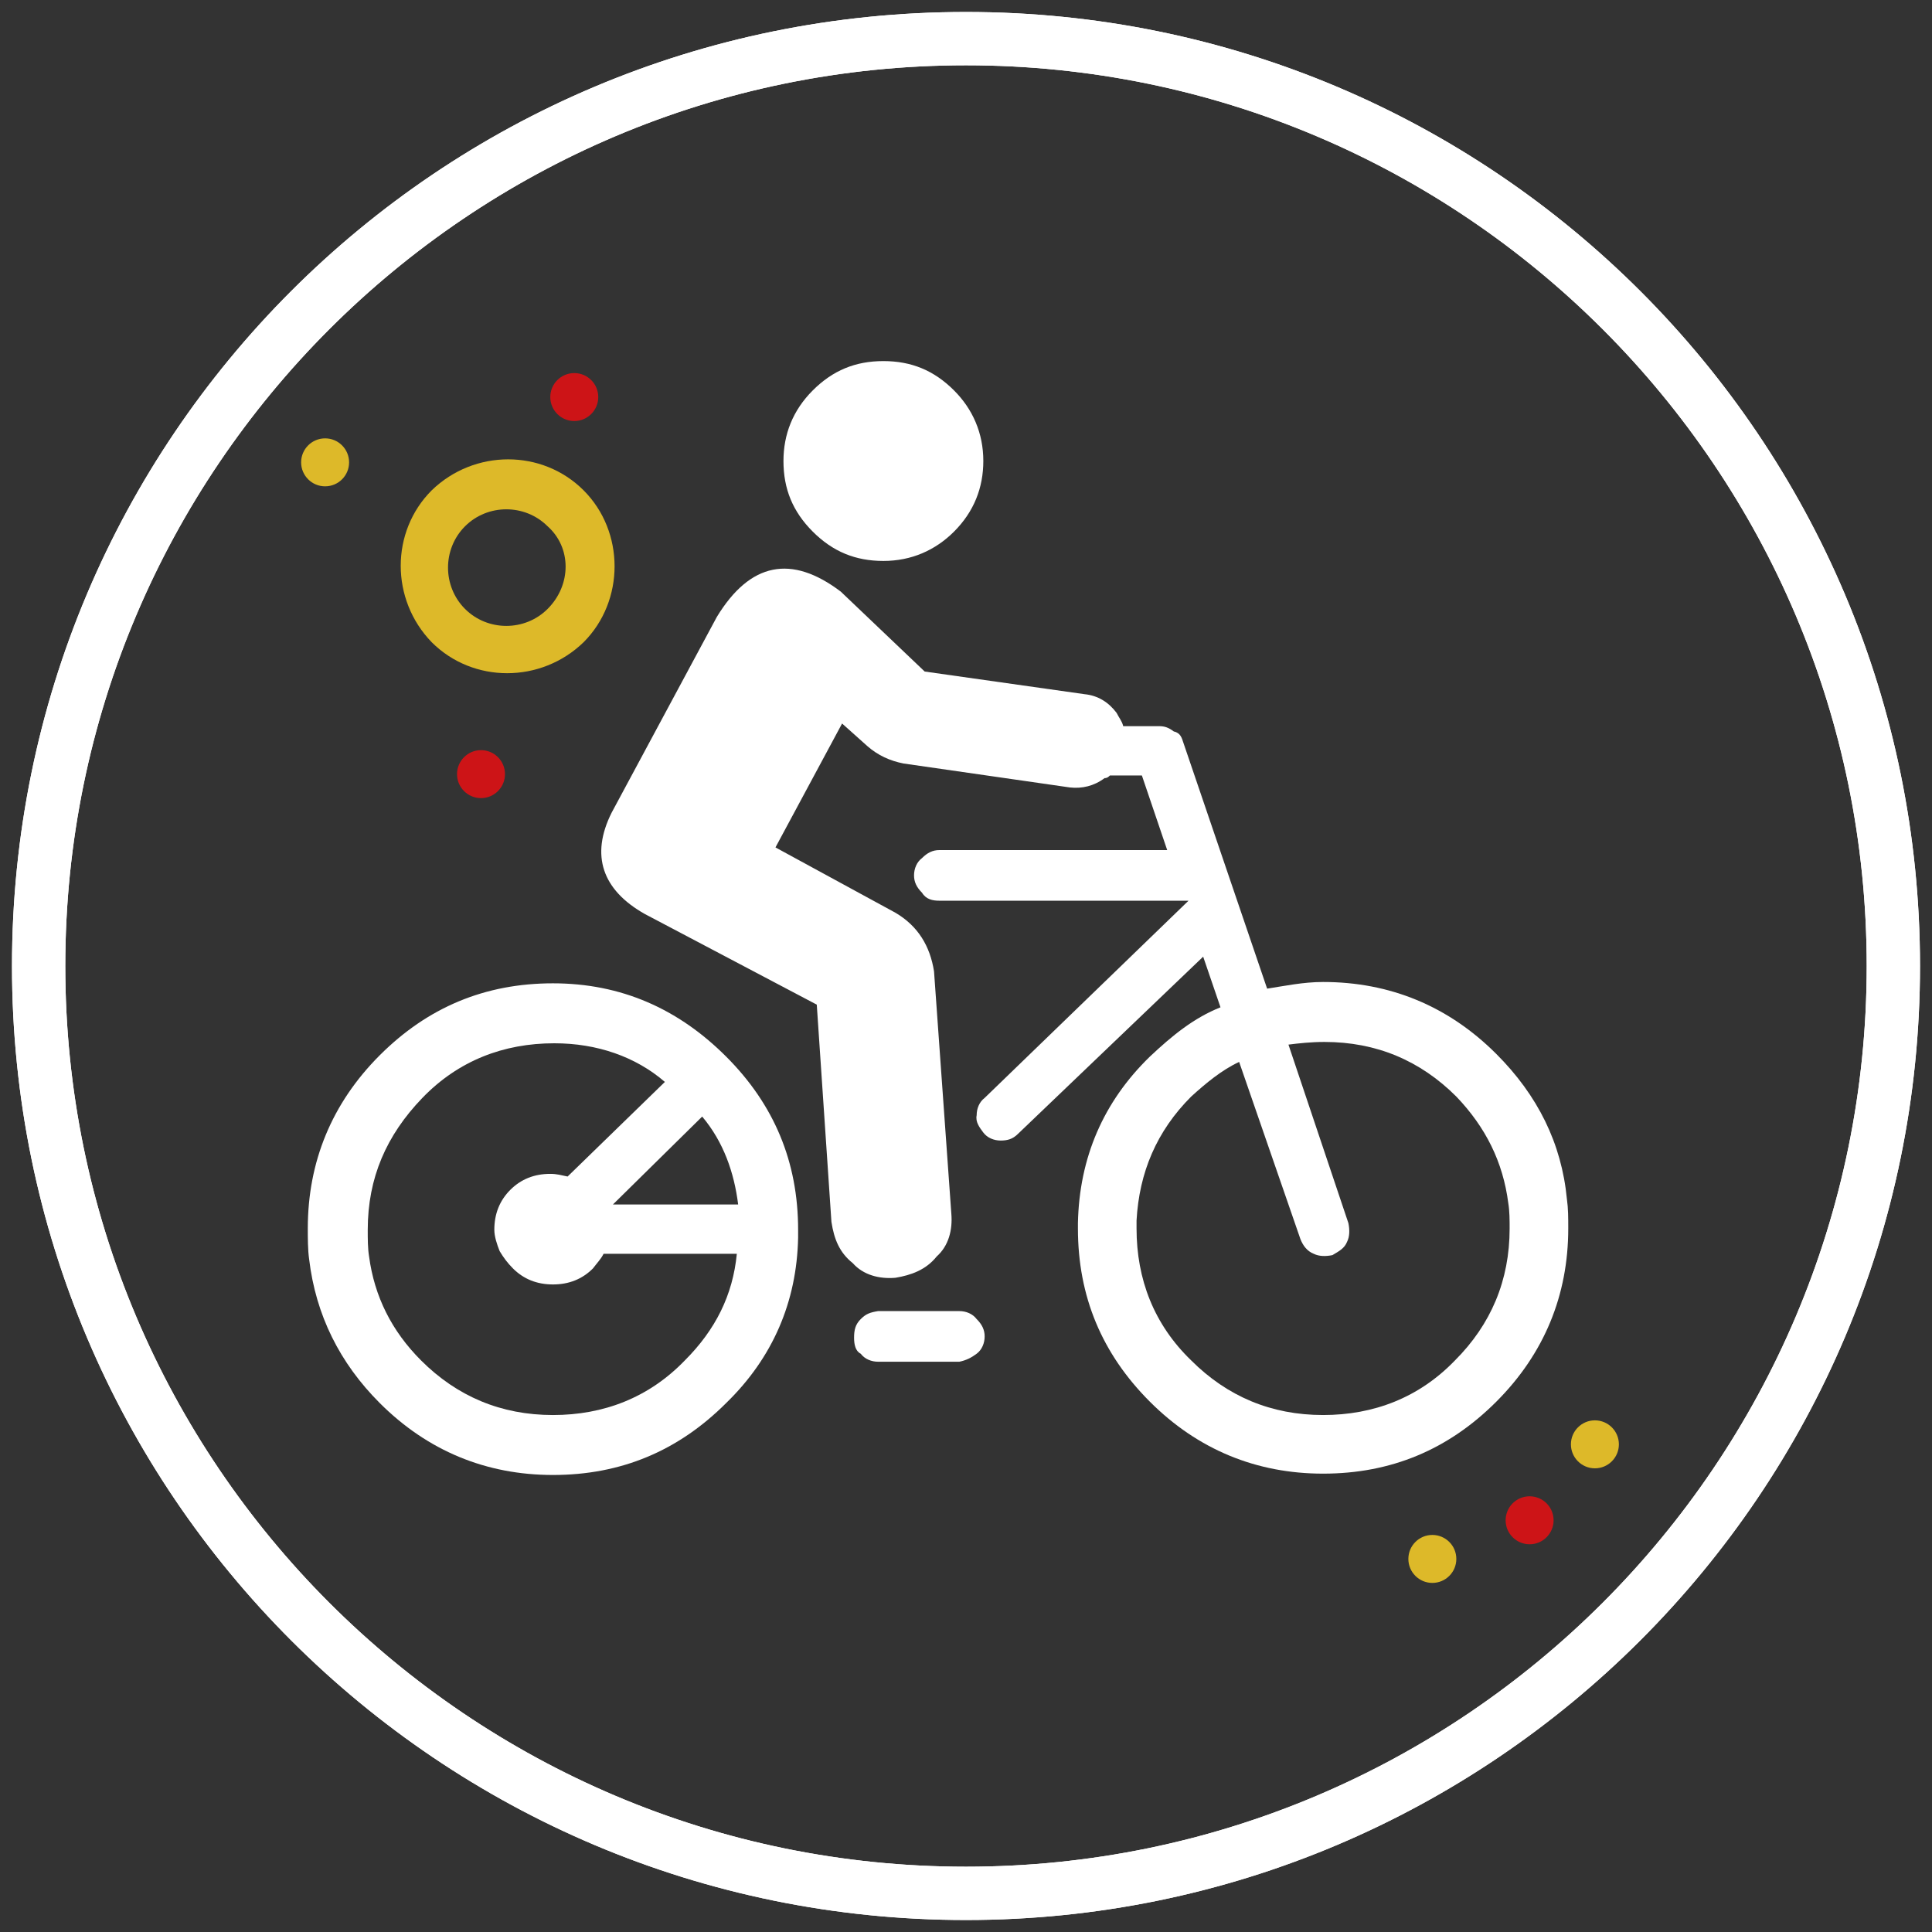
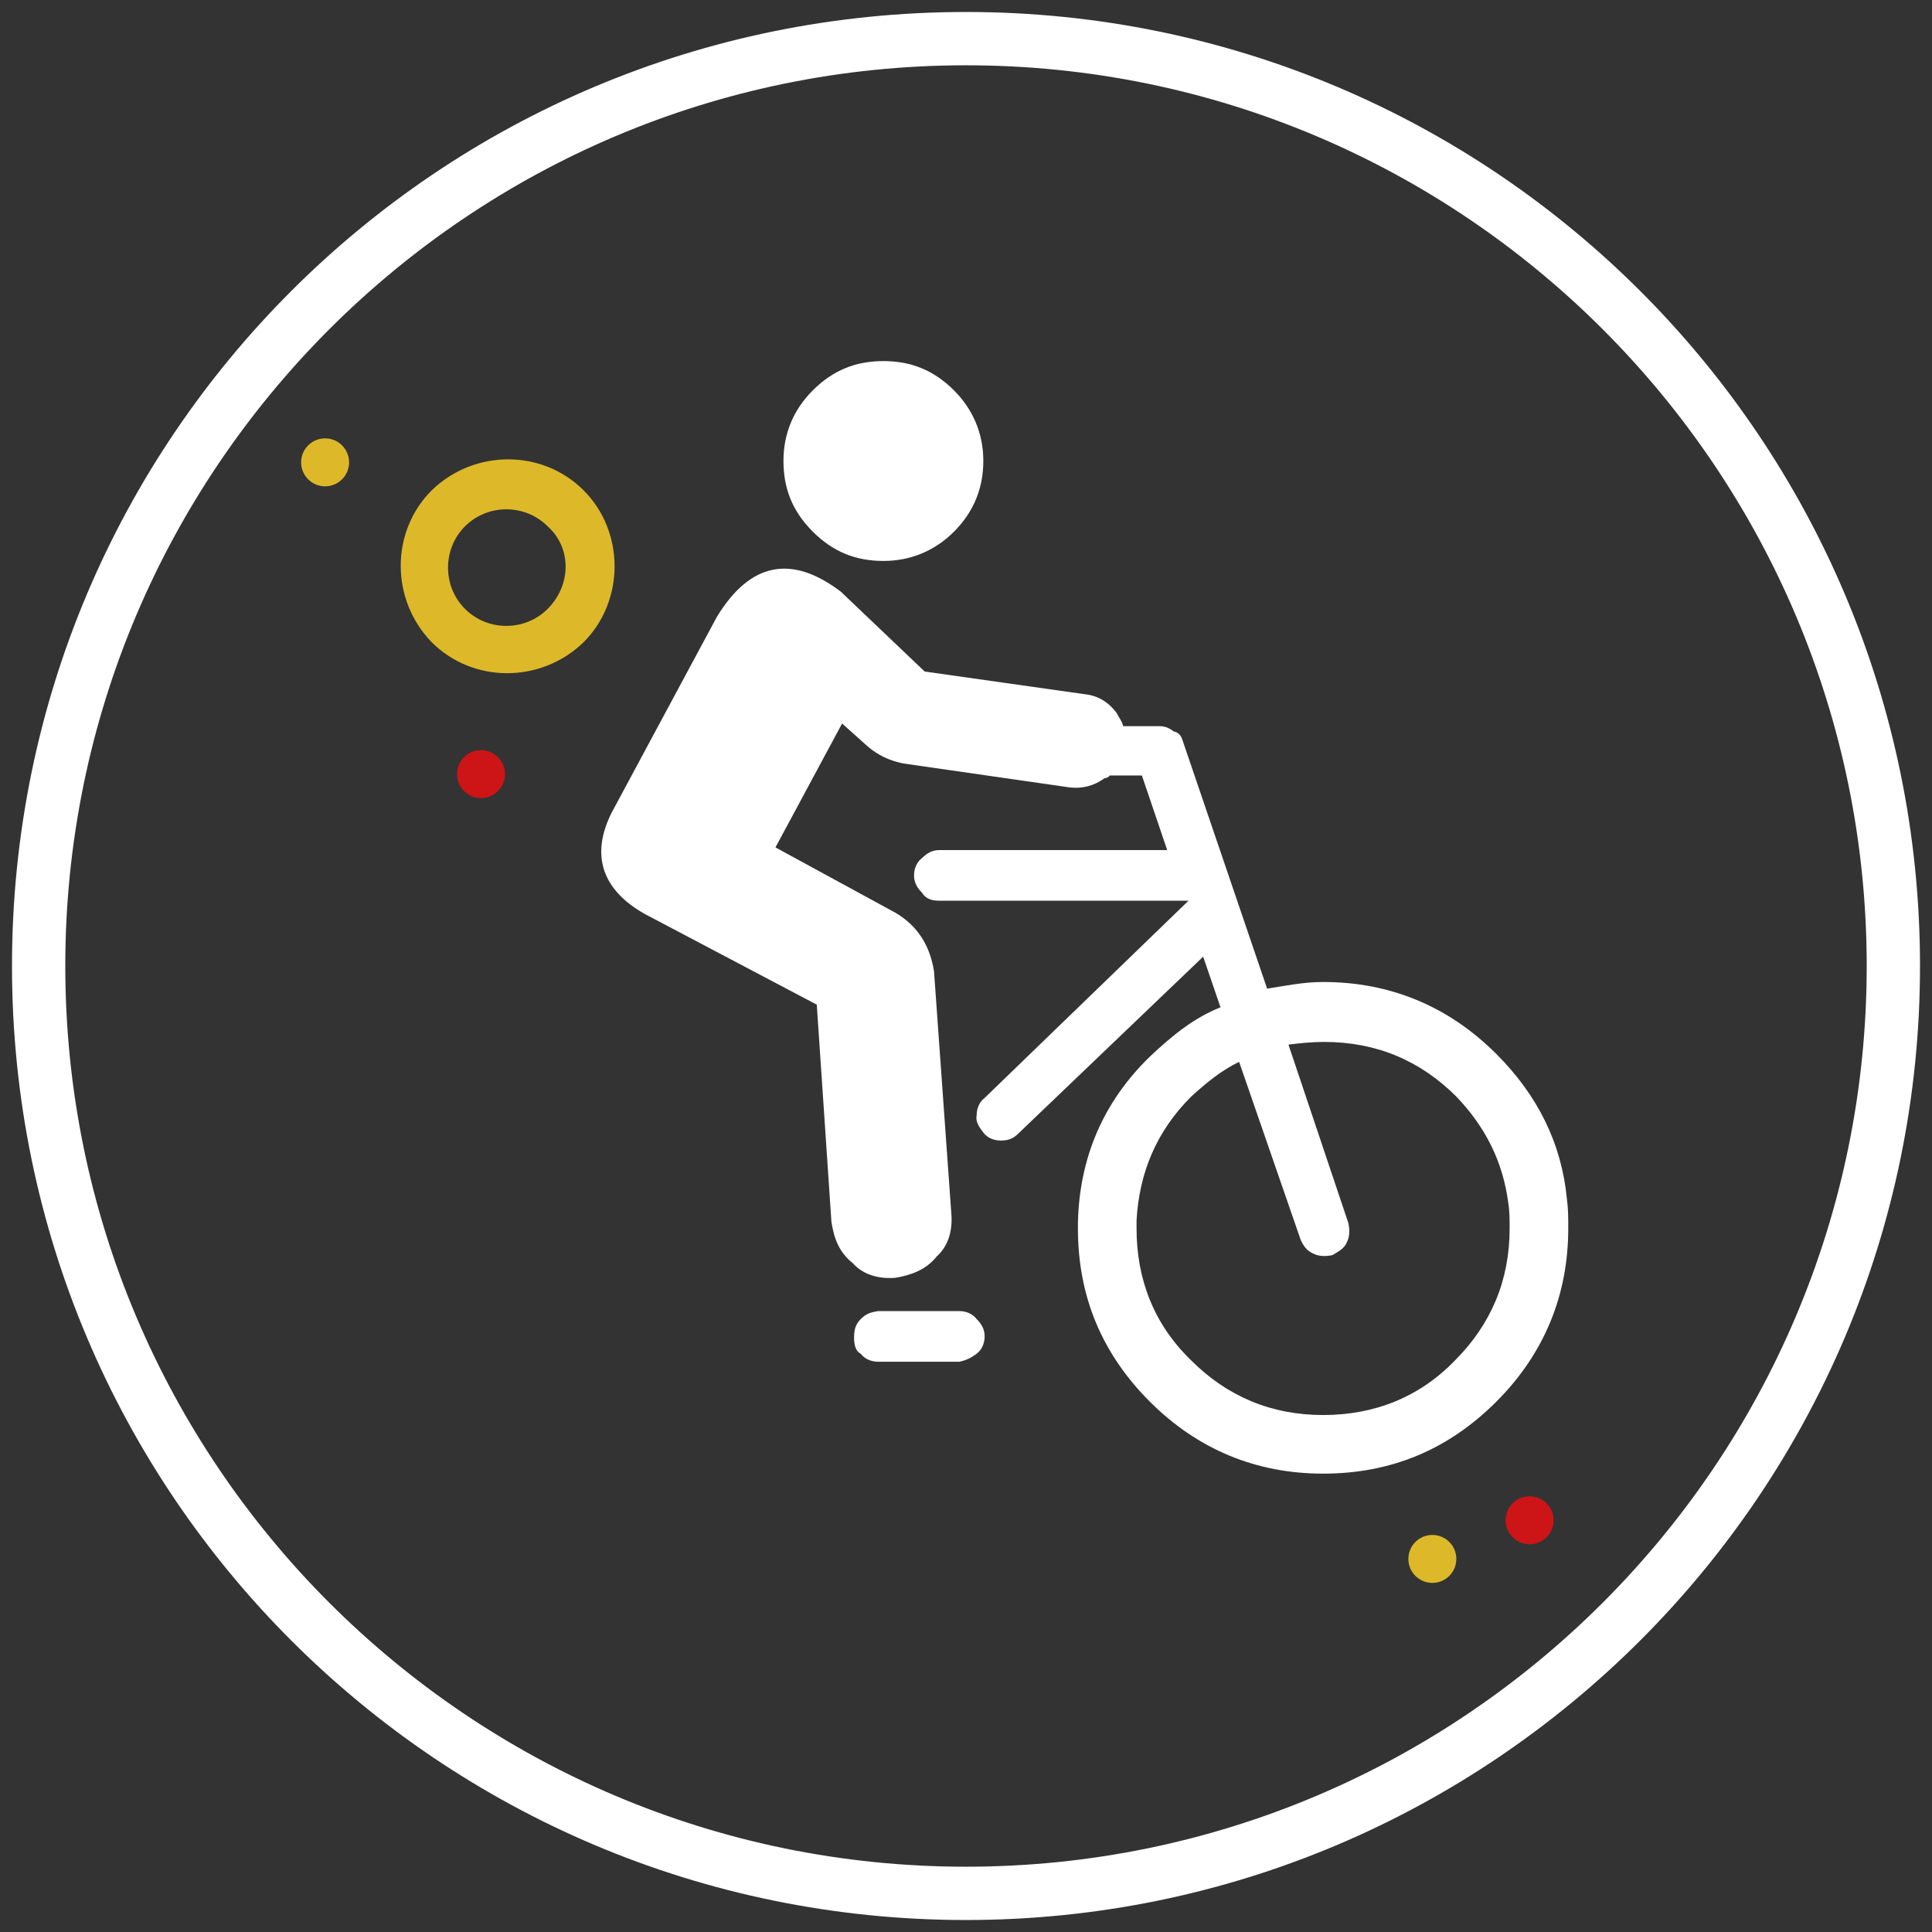
<svg xmlns="http://www.w3.org/2000/svg" version="1.1" id="Calque_1" x="0px" y="0px" viewBox="0 0 145 145" style="enable-background:new 0 0 145 145;" xml:space="preserve">
  <rect x="0" y="0" width="145" height="145" fill="#333333" stroke="none" />
  <style type="text/css"> .st0{fill:#FFFFFF;} .st1{fill-rule:evenodd;clip-rule:evenodd;fill:#FFFFFF;} .st2{fill:#CD1417;} .st3{fill:#DDB929;} </style>
  <g>
    <path class="st0" d="M72.5,4.9c37.3,0,67.6,30.3,67.6,67.6s-30.3,67.6-67.6,67.6S4.9,109.8,4.9,72.5S35.2,4.9,72.5,4.9 M72.5,0.9 C32.9,0.9,0.9,32.9,0.9,72.5s32.1,71.6,71.6,71.6s71.6-32.1,71.6-71.6S112.1,0.9,72.5,0.9L72.5,0.9z" />
  </g>
  <g>
-     <path class="st0" d="M72.5,4.9c37.3,0,67.6,30.3,67.6,67.6s-30.3,67.6-67.6,67.6S4.9,109.8,4.9,72.5S35.2,4.9,72.5,4.9 M72.5,0.9 C32.9,0.9,0.9,32.9,0.9,72.5s32.1,71.6,71.6,71.6s71.6-32.1,71.6-71.6S112.1,0.9,72.5,0.9L72.5,0.9z" />
-   </g>
+     </g>
  <g>
    <g>
      <g>
        <path class="st1" d="M88.8,55.7l6.3,18.5c1.3-0.2,2.7-0.5,4.2-0.5c5,0,9.4,1.8,13,5.4c3.1,3.1,4.9,6.7,5.3,10.9 c0.1,0.7,0.1,1.4,0.1,2.2c0,5-1.8,9.4-5.4,13c-3.6,3.6-7.9,5.4-13,5.4c-5,0-9.4-1.8-13-5.4c-3.6-3.6-5.4-7.9-5.4-13 c0-0.1,0-0.2,0-0.4c0.1-4.9,1.9-9.1,5.4-12.5c1.7-1.6,3.3-2.9,5.3-3.7l-1.3-3.8l0,0L76.4,85.1c-0.4,0.4-0.8,0.5-1.3,0.5l0,0 c-0.5,0-1-0.2-1.3-0.6s-0.6-0.8-0.5-1.3c0-0.5,0.2-1,0.6-1.3l15.3-14.8l0,0H70.5c-0.5,0-1-0.1-1.3-0.6l0,0 c-0.4-0.4-0.6-0.8-0.6-1.3s0.2-1,0.6-1.3l0,0c0.4-0.4,0.8-0.6,1.3-0.6h17.1l-1.9-5.6h-2.4c-0.1,0.1-0.2,0.2-0.4,0.2 c-0.8,0.6-1.7,0.8-2.6,0.7l-12.5-1.8c-1-0.2-1.9-0.6-2.7-1.3l-1.9-1.7l-5,9.3l9,4.9c1.7,1,2.6,2.5,2.9,4.4l1.3,18.2 c0.1,1.2-0.2,2.4-1.1,3.2c-0.8,1-1.9,1.4-3.1,1.6l0,0c-1.2,0.1-2.4-0.2-3.2-1.1c-1-0.8-1.4-1.8-1.6-3.1l-1.1-16.3l-12.9-6.8 c-3.2-1.8-4.1-4.4-2.5-7.6l7.9-14.7c2.5-4.1,5.6-4.7,9.3-1.9l6.3,6l0,0l12,1.7c1,0.1,1.8,0.6,2.4,1.4c0.2,0.4,0.4,0.6,0.5,1H87 c0.4,0,0.7,0.1,1.1,0.4l0,0C88.6,55,88.7,55.4,88.8,55.7L88.8,55.7z M93,79.7c-1.3,0.6-2.5,1.6-3.6,2.6c-2.6,2.6-3.9,5.7-4.1,9.3 c0,0.2,0,0.4,0,0.6c0,3.8,1.3,7.2,4.1,9.9c2.7,2.7,6,4.1,9.9,4.1c3.8,0,7.2-1.3,9.9-4.1c2.7-2.7,4.1-6,4.1-9.9 c0-0.6,0-1.3-0.1-1.9c-0.4-3.1-1.7-5.7-3.9-8c-2.7-2.7-6-4.1-9.9-4.1c-1,0-1.9,0.1-2.7,0.2l4.5,13.4c0.1,0.5,0.1,1-0.1,1.4l0,0 c-0.2,0.5-0.6,0.7-1.1,1l0,0c-0.5,0.1-1,0.1-1.4-0.1l0,0c-0.5-0.2-0.8-0.6-1-1.1l0,0L93,79.7z" />
      </g>
      <g>
-         <path class="st1" d="M41.6,78.3c-3.8,0-7.2,1.3-9.9,4.1s-4.1,6-4.1,9.9c0,0.7,0,1.4,0.1,2c0.4,3,1.7,5.6,3.9,7.8 c2.7,2.7,6,4.1,9.9,4.1c3.8,0,7.2-1.3,9.9-4.1c2.3-2.3,3.6-4.9,3.9-8H45.3c-0.2,0.4-0.5,0.7-0.8,1.1c-0.8,0.8-1.8,1.2-3,1.2 s-2.2-0.4-3-1.2c-0.4-0.4-0.7-0.8-1-1.3c-0.2-0.5-0.4-1.1-0.4-1.6c0-1.2,0.4-2.2,1.2-3c0.8-0.8,1.8-1.2,3-1.2 c0.5,0,0.8,0.1,1.3,0.2l7.3-7.1C47.7,79.3,44.8,78.3,41.6,78.3z M54.5,79.3c3.6,3.6,5.4,7.9,5.4,13c0,0.2,0,0.4,0,0.6 c-0.1,4.8-1.9,9-5.4,12.4c-3.6,3.6-7.9,5.4-13,5.4c-5,0-9.4-1.8-13-5.4c-3-3-4.8-6.6-5.3-10.8c-0.1-0.7-0.1-1.6-0.1-2.3 c0-5,1.8-9.4,5.4-13c3.6-3.6,7.9-5.4,13-5.4S50.9,75.7,54.5,79.3z M52.7,83.8L46,90.4h9.4C55.1,88,54.3,85.7,52.7,83.8z" />
-       </g>
+         </g>
      <g>
        <path class="st1" d="M64.6,99c0.4-0.4,0.7-0.5,1.3-0.6H72c0.5,0,1,0.2,1.3,0.6c0.4,0.4,0.6,0.8,0.6,1.3c0,0.5-0.2,1-0.6,1.3 s-0.8,0.5-1.3,0.6h-6.1c-0.5,0-1-0.2-1.3-0.6c-0.4-0.2-0.5-0.7-0.5-1.2C64.1,99.8,64.2,99.4,64.6,99z" />
      </g>
      <g>
        <path class="st1" d="M73.8,34.6c0,2-0.7,3.8-2.2,5.3c-1.4,1.4-3.2,2.2-5.3,2.2s-3.8-0.7-5.3-2.2s-2.2-3.2-2.2-5.3 c0-2,0.7-3.8,2.2-5.3s3.2-2.2,5.3-2.2s3.8,0.7,5.3,2.2C73,30.7,73.8,32.5,73.8,34.6z" />
      </g>
    </g>
    <g>
      <circle class="st2" cx="114.8" cy="114.1" r="1.8" />
      <circle class="st3" cx="107.5" cy="117" r="1.8" />
-       <circle class="st3" cx="119.7" cy="108.4" r="1.8" />
    </g>
    <g>
      <circle class="st2" cx="36.1" cy="58.1" r="1.8" />
-       <circle class="st2" cx="43.1" cy="29.8" r="1.8" />
      <path class="st3" d="M43.8,36.8c-3.1-3.1-8.2-3.1-11.4,0c-3.1,3.1-3.1,8.2,0,11.4c3.1,3.1,8.2,3.1,11.4,0 C46.9,45.1,46.9,39.9,43.8,36.8z M41.1,45.7c-1.7,1.7-4.5,1.7-6.2,0c-1.7-1.7-1.7-4.5,0-6.2s4.5-1.7,6.2,0 C42.9,41.1,42.9,43.9,41.1,45.7z" />
      <circle class="st3" cx="24.4" cy="34.7" r="1.8" />
    </g>
  </g>
</svg>